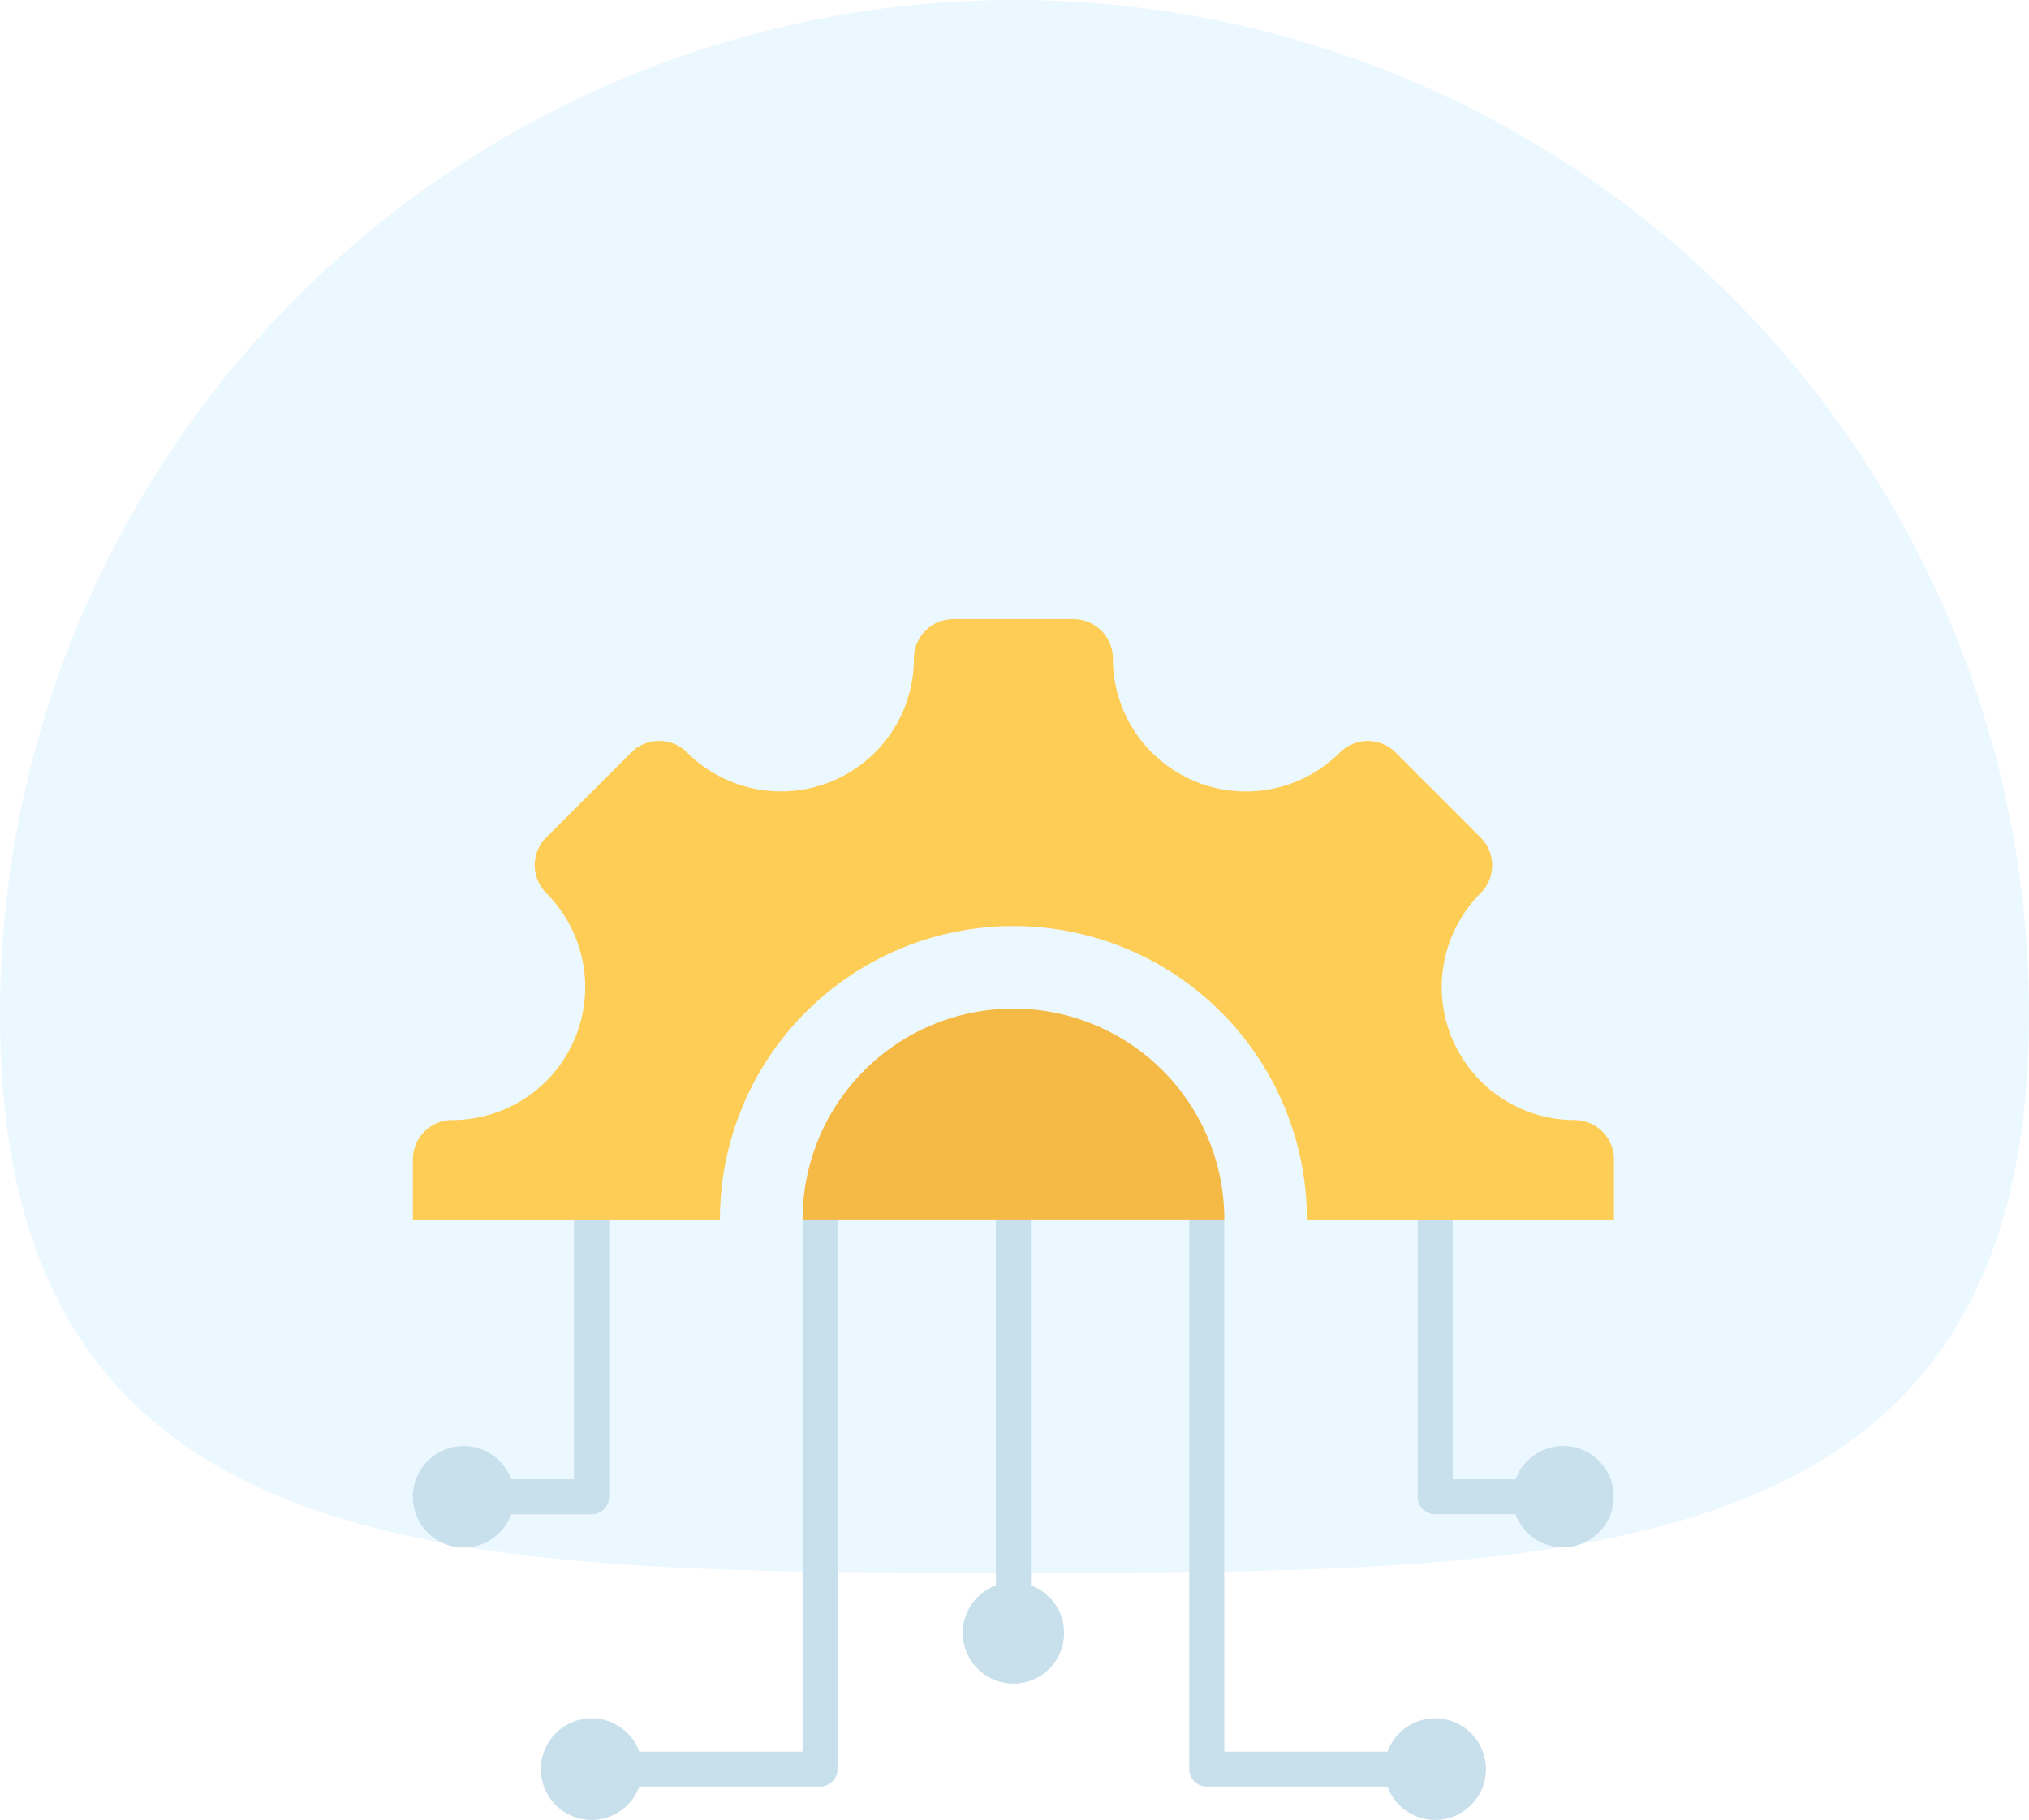
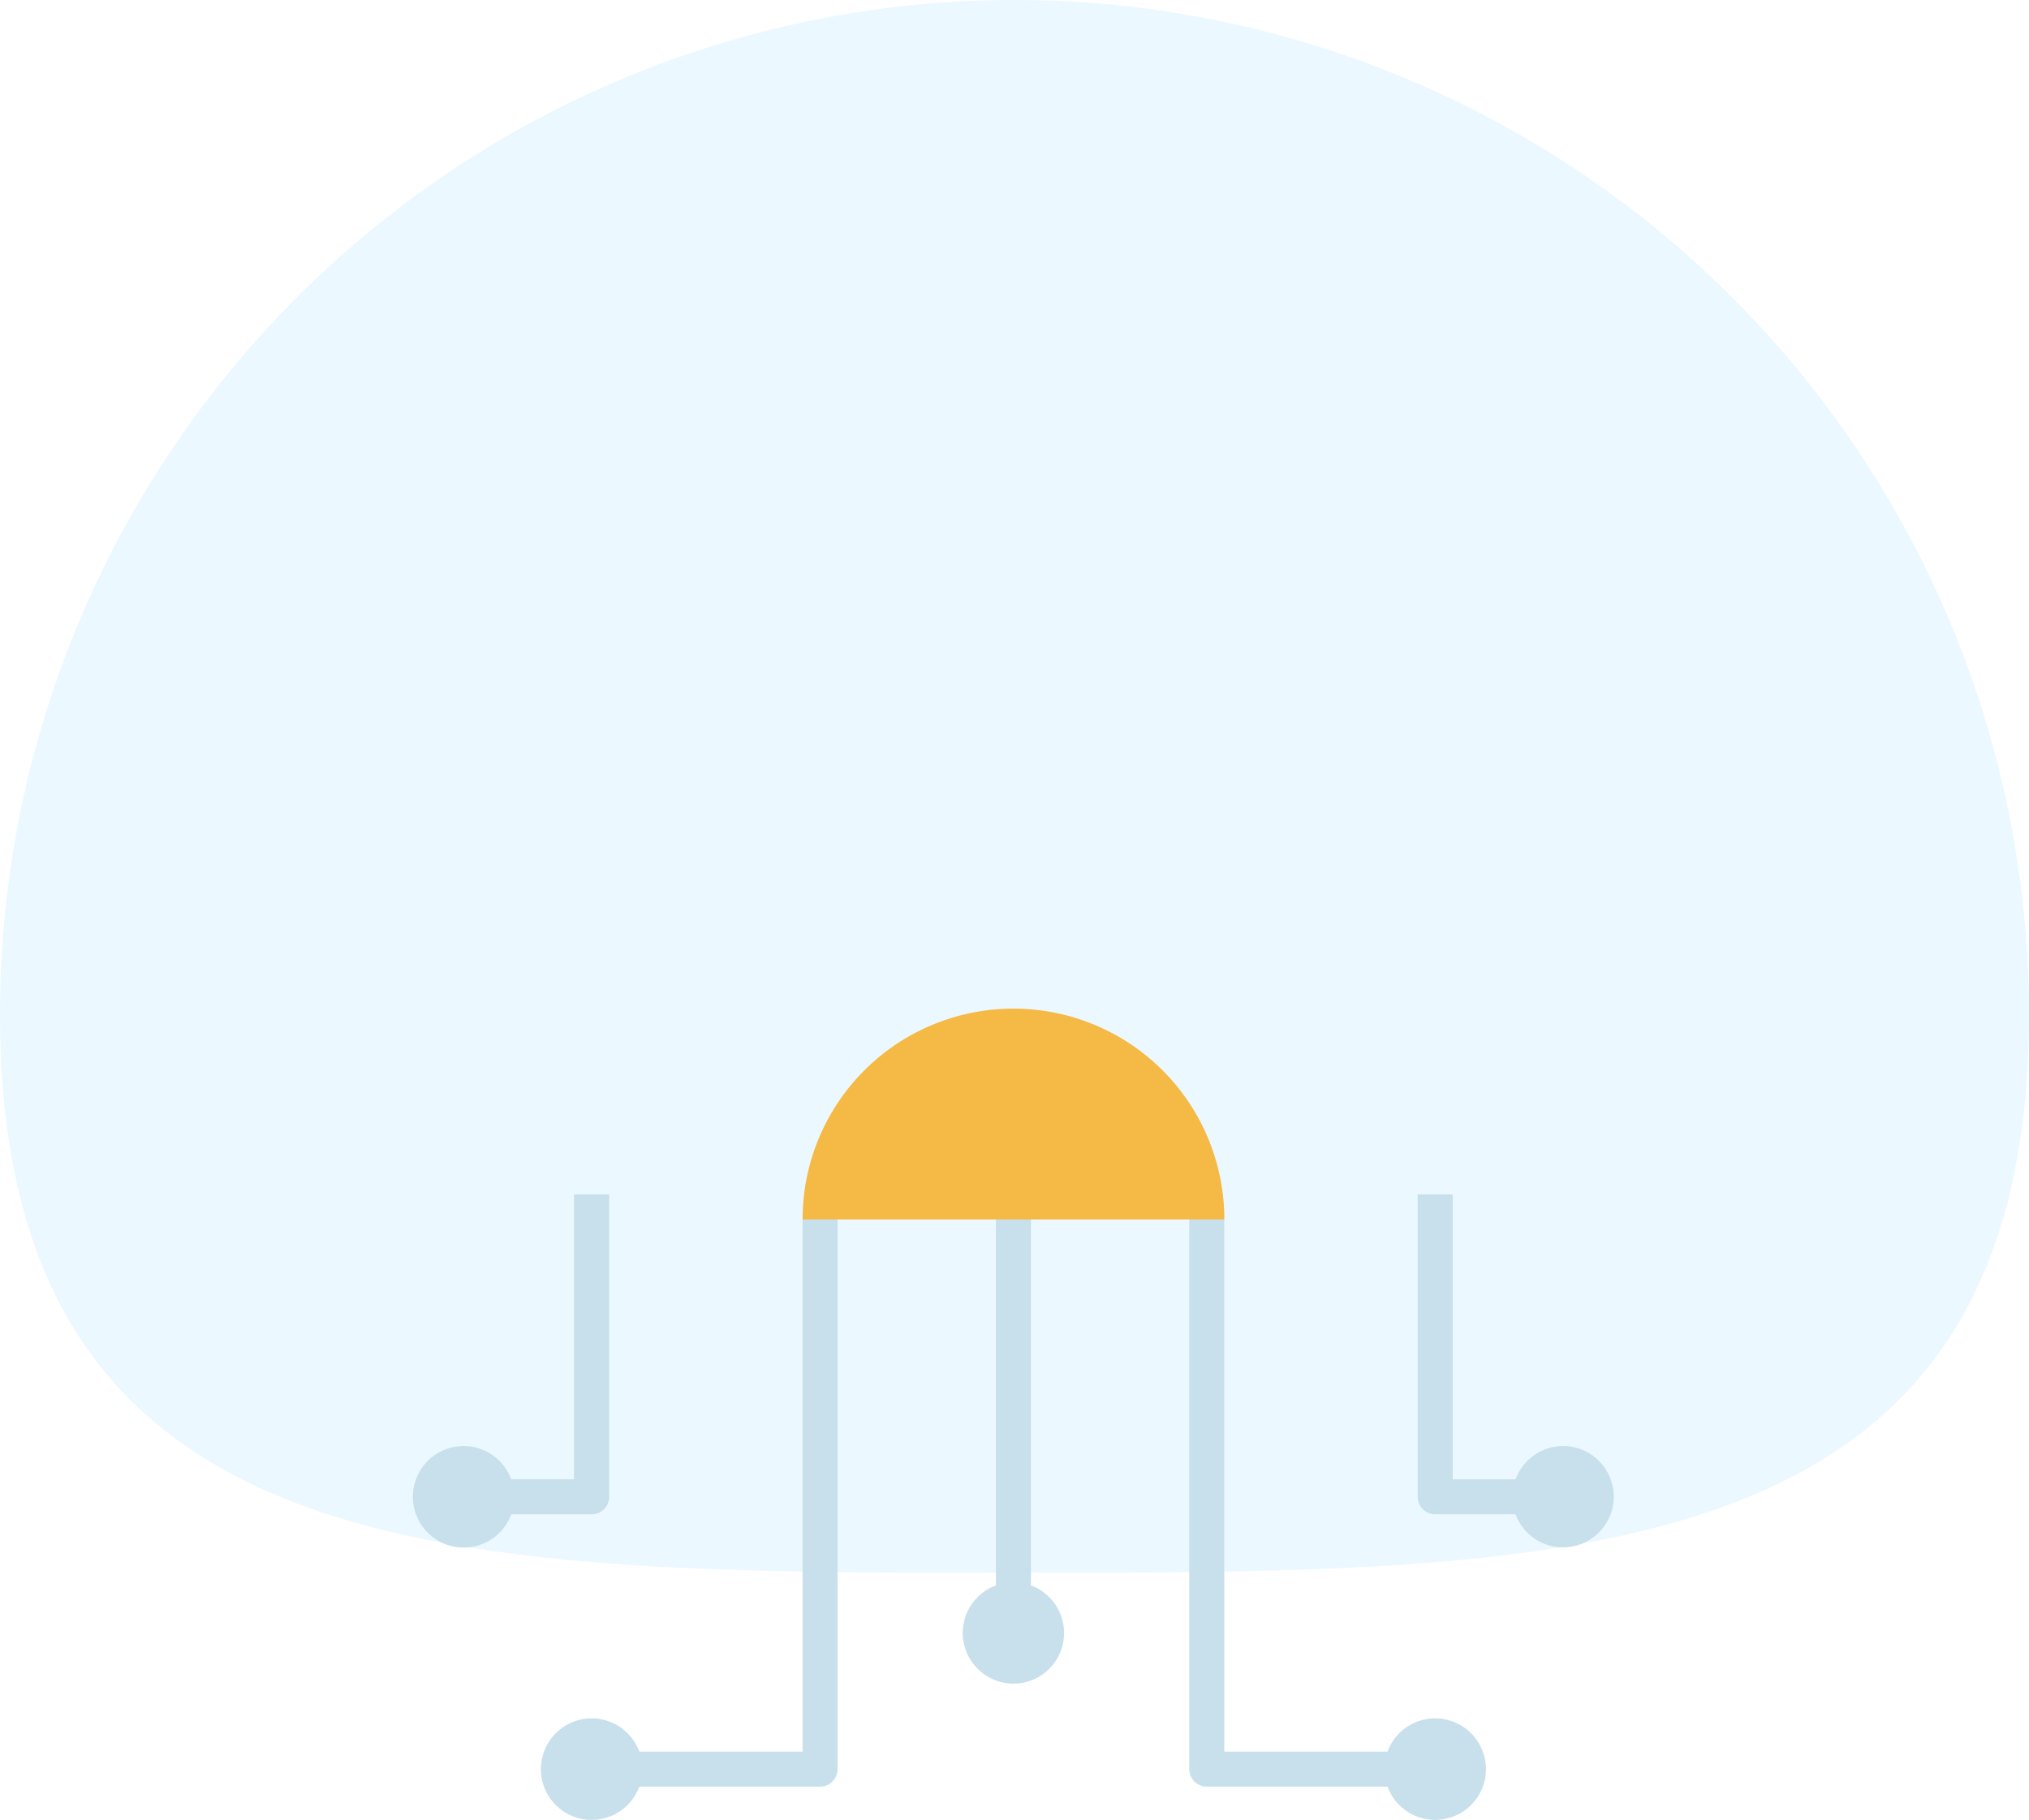
<svg xmlns="http://www.w3.org/2000/svg" width="108.115" height="96.994" viewBox="0 0 108.115 96.994">
  <g id="Group_31408" data-name="Group 31408" transform="translate(-1306 -1017.006)">
    <path id="Path_17495" data-name="Path 17495" d="M54.057,0a54.057,54.057,0,0,1,54.057,54.057c0,29.855-24.2,29.762-54.057,29.762S0,83.912,0,54.057A54.057,54.057,0,0,1,54.057,0Z" transform="translate(1306 1017.006)" fill="#41b5fe" opacity="0.1" />
    <g id="technology_1_" data-name="technology (1)" transform="translate(1312 1034.001)">
      <g id="Group_31193" data-name="Group 31193" transform="translate(16 46.666)">
        <path id="Path_17692" data-name="Path 17692" d="M425.307,259.407a2.7,2.7,0,1,1-2.539,3.638h-4.282a.933.933,0,0,1-.933-.933V246h1.867v15.18h3.349A2.706,2.706,0,0,1,425.307,259.407Z" transform="translate(-364.012 -245.999)" fill="#c7e0ec" fill-rule="evenodd" />
        <path id="Path_17693" data-name="Path 17693" d="M18.7,259.407a2.706,2.706,0,0,1,2.539,1.772h3.349V246H26.46v16.113a.933.933,0,0,1-.933.933H21.244a2.705,2.705,0,1,1-2.539-3.638Z" transform="translate(-16 -245.999)" fill="#c7e0ec" fill-rule="evenodd" />
        <path id="Path_17694" data-name="Path 17694" d="M339.379,273.923a2.706,2.706,0,0,0-2.539,1.772h-8.7V247.333L326.276,246v30.629a.933.933,0,0,0,.933.933h9.631a2.705,2.705,0,1,0,2.539-3.638Z" transform="translate(-284.906 -246)" fill="#c7e0ec" fill-rule="evenodd" />
      </g>
-       <path id="Path_17695" data-name="Path 17695" d="M77.9,42.7a7.086,7.086,0,0,1-5.008-12.09,2.1,2.1,0,0,0,0-2.973l-4.525-4.525a2.1,2.1,0,0,0-2.973,0A7.086,7.086,0,0,1,53.3,18.1,2.1,2.1,0,0,0,51.2,16H44.8a2.1,2.1,0,0,0-2.1,2.1,7.082,7.082,0,0,1-12.09,5.008,2.1,2.1,0,0,0-2.973,0L23.11,27.634a2.1,2.1,0,0,0,0,2.973A7.086,7.086,0,0,1,18.1,42.7,2.1,2.1,0,0,0,16,44.8V48H32.362a15.638,15.638,0,1,1,31.276,0H80V44.8a2.1,2.1,0,0,0-2.1-2.1Z" fill="#fdcd56" fill-rule="evenodd" />
      <path id="Path_17696" data-name="Path 17696" d="M69.866,273.923a2.706,2.706,0,0,1,2.539,1.772h8.7V247.333L82.969,246v30.629a.933.933,0,0,1-.933.933H72.405a2.705,2.705,0,1,1-2.539-3.638Z" transform="translate(-44.34 -199.334)" fill="#c7e0ec" fill-rule="evenodd" />
      <path id="Path_17697" data-name="Path 17697" d="M238.418,406.4a2.7,2.7,0,1,0-2.7-2.7A2.71,2.71,0,0,0,238.418,406.4Z" transform="translate(-190.418 -333.662)" fill="#c7e0ec" fill-rule="evenodd" />
      <path id="Path_17698" data-name="Path 17698" d="M249,246h1.867v22H249Z" transform="translate(-201.933 -199.333)" fill="#c7e0ec" fill-rule="evenodd" />
      <path id="Path_17699" data-name="Path 17699" d="M194.2,182.961a11.237,11.237,0,0,0-22.474,0Z" transform="translate(-134.961 -134.962)" fill="#f5b945" fill-rule="evenodd" />
    </g>
  </g>
</svg>